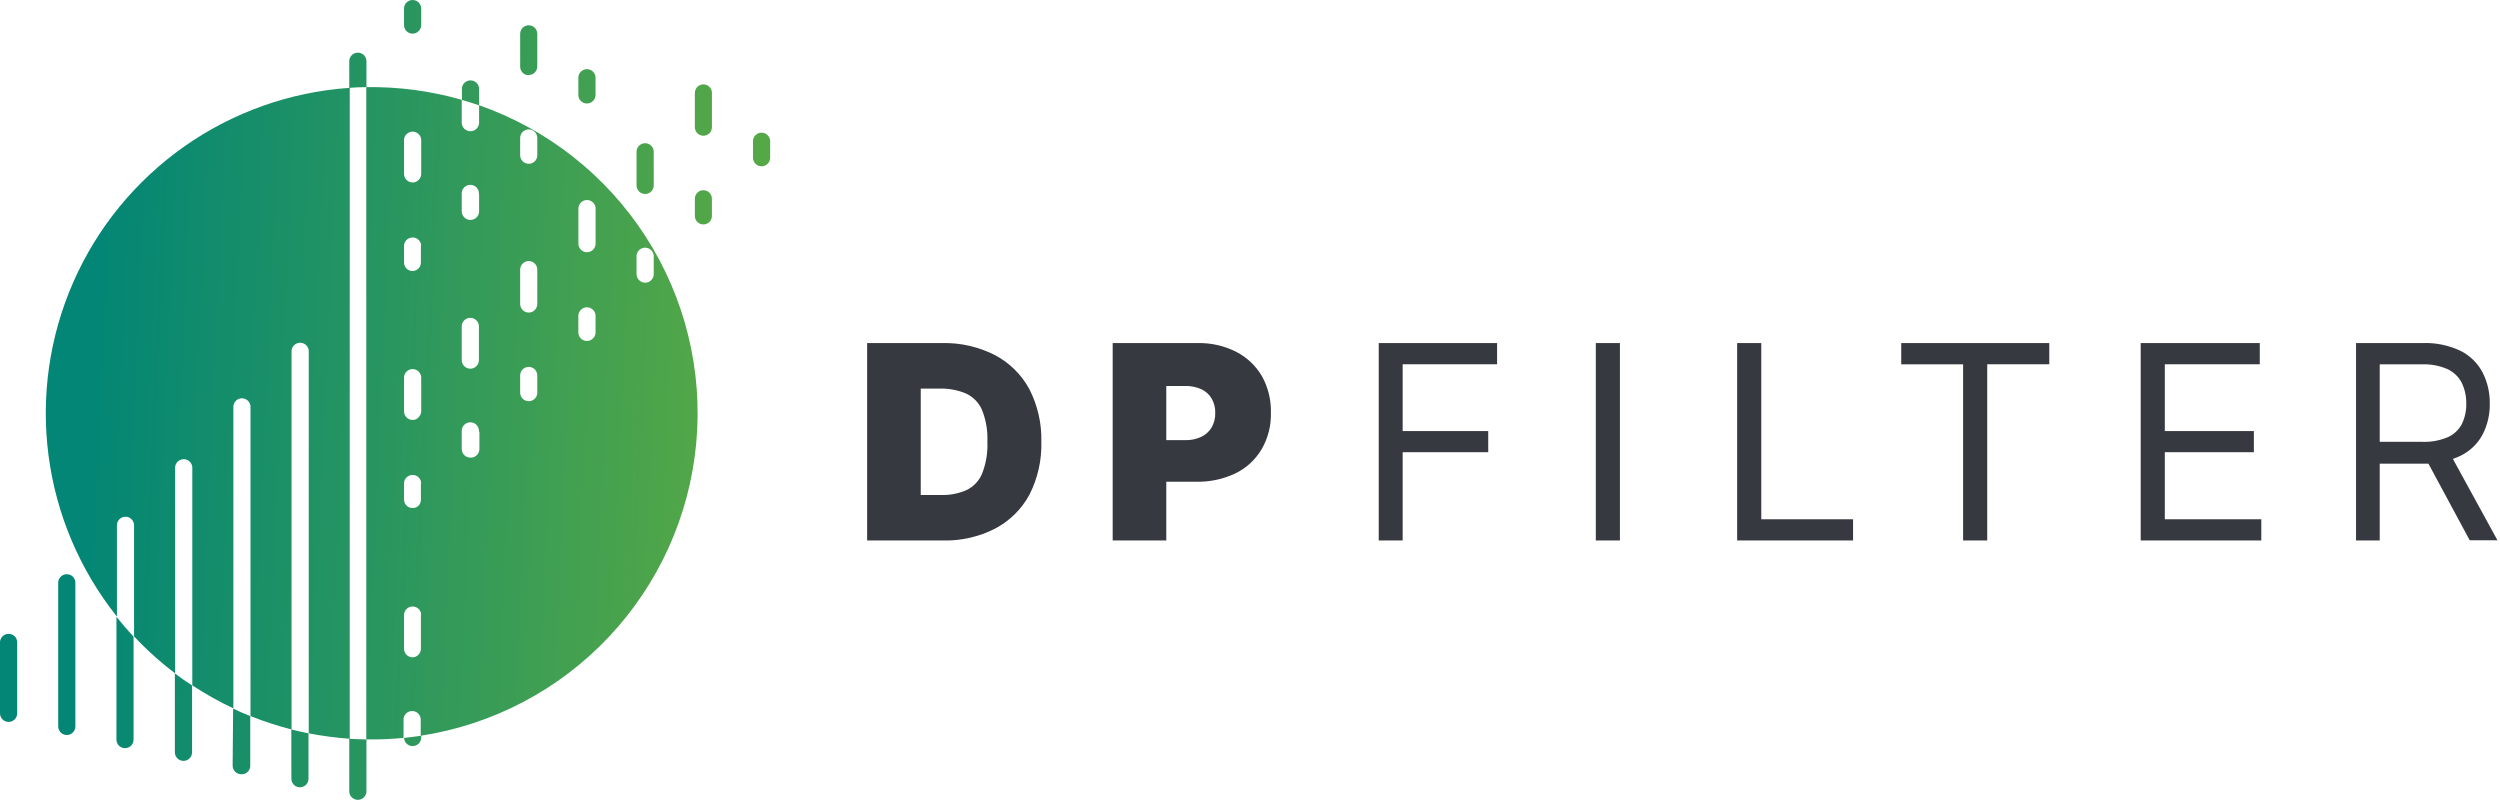
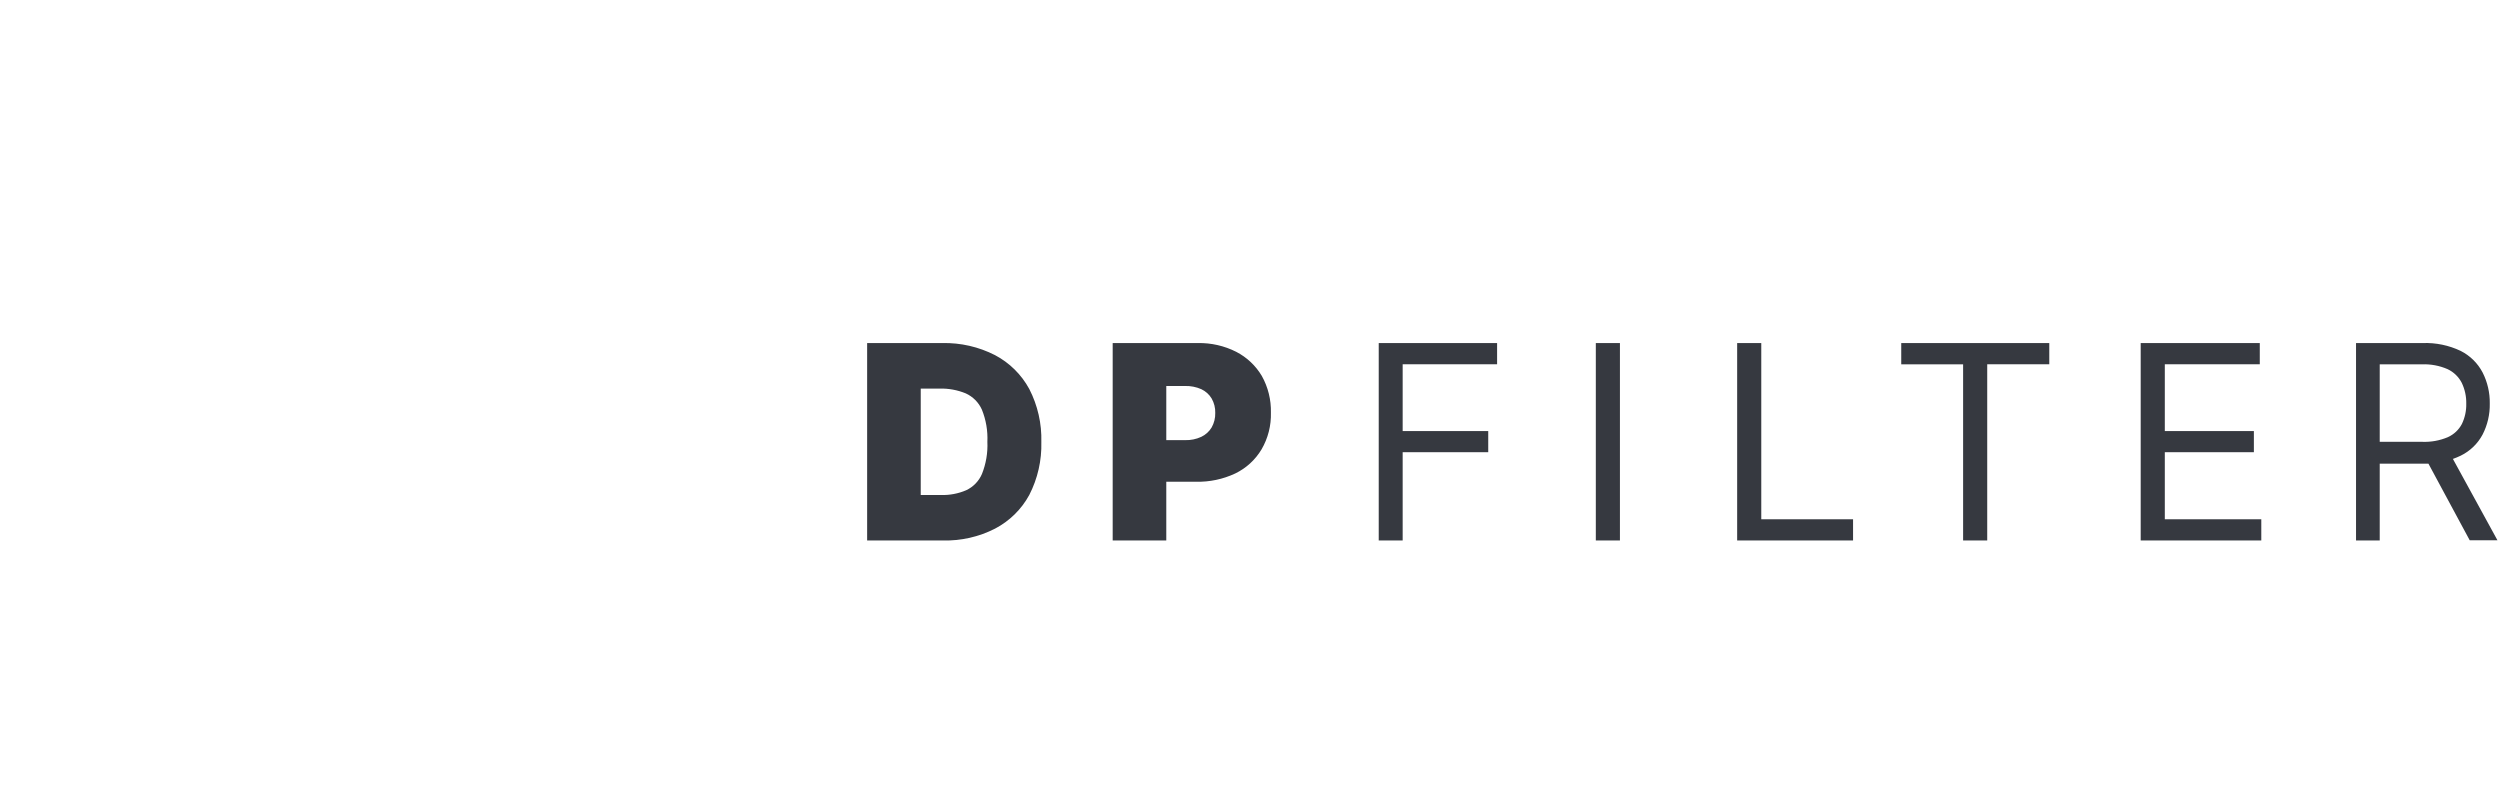
<svg xmlns="http://www.w3.org/2000/svg" width="399" height="128" viewBox="0 0 399 128" fill="none">
  <path fill-rule="evenodd" clip-rule="evenodd" d="M376.022 54.752V86.261H379.804V74H386.724C387.009 74.008 387.293 74.007 387.577 73.997L394.163 86.222H398.591L391.484 73.245C391.91 73.093 392.329 72.917 392.739 72.72C394.226 71.991 395.445 70.813 396.223 69.352C397.007 67.826 397.4 66.129 397.368 64.414C397.397 62.69 397.004 60.986 396.223 59.448C395.444 57.962 394.219 56.757 392.72 56.003C390.829 55.104 388.749 54.675 386.657 54.752H376.022ZM379.804 70.516H386.599C387.994 70.57 389.384 70.317 390.67 69.775C391.63 69.345 392.419 68.606 392.912 67.677C393.401 66.663 393.641 65.549 393.615 64.424C393.639 63.28 393.396 62.146 392.903 61.113C392.413 60.151 391.618 59.379 390.641 58.919C389.35 58.356 387.948 58.093 386.541 58.149H379.804V70.516ZM138.395 86.261H150.511C153.387 86.33 156.235 85.682 158.798 84.375C161.117 83.165 163.023 81.292 164.274 78.995C165.614 76.384 166.276 73.478 166.198 70.545C166.278 67.608 165.616 64.699 164.274 62.085C163.024 59.78 161.118 57.898 158.798 56.677C156.199 55.35 153.312 54.688 150.396 54.752H138.395V86.261ZM150.203 79.004H146.95V62.018H149.963C151.386 61.981 152.802 62.24 154.12 62.778C155.272 63.298 156.194 64.223 156.709 65.377C157.368 67.007 157.667 68.76 157.585 70.516C157.665 72.268 157.369 74.017 156.719 75.646C156.227 76.793 155.329 77.718 154.197 78.244C152.937 78.784 151.574 79.044 150.203 79.004ZM177.584 54.752V86.261H186.139V76.887H190.874C193.037 76.939 195.182 76.487 197.14 75.569C198.889 74.725 200.351 73.387 201.345 71.719C202.378 69.942 202.894 67.912 202.837 65.858C202.885 63.809 202.384 61.786 201.384 59.997C200.41 58.354 198.992 57.02 197.294 56.147C195.401 55.191 193.303 54.712 191.182 54.752H177.584ZM186.139 70.246H189.152C190.041 70.271 190.924 70.09 191.731 69.717C192.414 69.392 192.987 68.874 193.377 68.225C193.775 67.519 193.975 66.717 193.954 65.906C193.979 65.098 193.779 64.298 193.377 63.596C192.988 62.95 192.415 62.434 191.731 62.114C190.919 61.756 190.039 61.582 189.152 61.604H186.139V70.246ZM220.045 86.261V54.752H238.937V58.139H223.866V68.793H237.522V72.171H223.866V86.261H220.045ZM258.541 86.261V54.752H254.692V86.261H258.541ZM277.25 86.261V54.752H281.1V82.873H295.748V86.261H277.25ZM303.438 54.752V58.149H313.312V86.261H317.161V58.139H327.065V54.752H303.438ZM341.655 86.261V54.752H360.662V58.139H345.504V68.793H359.719V72.171H345.504V82.873H360.903V86.261H341.655Z" fill="#363940" />
-   <path d="M76.464 19.576C76.462 19.757 76.425 19.937 76.354 20.104C76.283 20.271 76.18 20.423 76.05 20.55C75.921 20.677 75.767 20.777 75.599 20.844C75.43 20.912 75.25 20.945 75.068 20.942C74.705 20.942 74.356 20.799 74.098 20.543C73.841 20.287 73.695 19.939 73.692 19.576V15.928C68.74 14.51 63.607 13.829 58.457 13.907V118.011C60.443 118.041 62.428 117.961 64.405 117.77V114.97C64.389 114.78 64.412 114.589 64.474 114.409C64.536 114.228 64.634 114.063 64.763 113.923C64.892 113.783 65.049 113.671 65.223 113.594C65.397 113.518 65.586 113.478 65.776 113.478C65.967 113.478 66.155 113.518 66.329 113.594C66.504 113.671 66.66 113.783 66.789 113.923C66.918 114.063 67.016 114.228 67.078 114.409C67.14 114.589 67.163 114.78 67.148 114.97V117.424C78.634 115.665 89.201 110.115 97.169 101.657C105.137 93.199 110.047 82.319 111.118 70.749C112.19 59.178 109.36 47.582 103.08 37.805C96.801 28.028 87.431 20.632 76.464 16.794V19.576ZM67.177 98.06V103.536C67.177 103.717 67.141 103.896 67.072 104.063C67.002 104.23 66.901 104.382 66.773 104.509C66.646 104.637 66.494 104.738 66.327 104.808C66.16 104.877 65.981 104.912 65.8 104.912C65.447 104.898 65.113 104.747 64.868 104.493C64.622 104.238 64.484 103.899 64.482 103.546V98.06C64.511 97.716 64.668 97.396 64.922 97.162C65.176 96.928 65.508 96.799 65.853 96.799C66.198 96.799 66.531 96.928 66.785 97.162C67.039 97.396 67.196 97.716 67.225 98.06H67.177ZM67.177 77.051V79.774C67.173 80.136 67.028 80.481 66.772 80.737C66.578 80.91 66.339 81.024 66.083 81.067C65.826 81.11 65.563 81.079 65.323 80.978C65.084 80.878 64.877 80.711 64.728 80.498C64.579 80.285 64.494 80.034 64.482 79.774V77.06C64.511 76.716 64.668 76.396 64.922 76.162C65.176 75.929 65.508 75.799 65.853 75.799C66.198 75.799 66.531 75.929 66.785 76.162C67.039 76.396 67.196 76.716 67.225 77.06L67.177 77.051ZM64.482 27.747V22.271C64.511 21.927 64.668 21.606 64.922 21.373C65.176 21.139 65.508 21.009 65.853 21.009C66.198 21.009 66.531 21.139 66.785 21.373C67.039 21.606 67.196 21.927 67.225 22.271V27.747C67.225 28.112 67.08 28.462 66.822 28.72C66.563 28.978 66.213 29.123 65.848 29.123C65.485 29.12 65.137 28.974 64.881 28.716C64.625 28.459 64.482 28.11 64.482 27.747V27.747ZM66.82 66.618C66.695 66.746 66.545 66.847 66.38 66.917C66.214 66.986 66.037 67.022 65.858 67.022C65.493 67.022 65.143 66.877 64.885 66.619C64.627 66.361 64.482 66.011 64.482 65.646V60.17C64.511 59.826 64.668 59.506 64.922 59.272C65.176 59.038 65.508 58.909 65.853 58.909C66.198 58.909 66.531 59.038 66.785 59.272C67.039 59.506 67.196 59.826 67.225 60.17V65.646C67.219 65.831 67.176 66.012 67.099 66.179C67.021 66.346 66.91 66.496 66.772 66.618H66.82ZM76.512 68.889V71.623C76.517 71.812 76.484 72.001 76.413 72.177C76.342 72.353 76.235 72.513 76.099 72.646C75.964 72.779 75.802 72.882 75.625 72.95C75.447 73.017 75.258 73.047 75.068 73.037C74.888 73.037 74.709 73.002 74.541 72.933C74.375 72.864 74.223 72.762 74.095 72.634C73.967 72.507 73.866 72.355 73.797 72.188C73.728 72.021 73.692 71.842 73.692 71.661V68.889C73.676 68.7 73.7 68.509 73.761 68.329C73.823 68.148 73.921 67.983 74.05 67.843C74.179 67.703 74.336 67.591 74.51 67.514C74.685 67.438 74.873 67.398 75.063 67.398C75.254 67.398 75.442 67.438 75.617 67.514C75.791 67.591 75.948 67.703 76.076 67.843C76.205 67.983 76.304 68.148 76.365 68.329C76.427 68.509 76.451 68.7 76.435 68.889H76.512ZM76.031 58.438C75.905 58.565 75.755 58.667 75.59 58.736C75.425 58.806 75.247 58.842 75.068 58.842C74.705 58.842 74.356 58.698 74.098 58.442C73.841 58.186 73.695 57.839 73.692 57.475V51.99C73.721 51.646 73.878 51.325 74.132 51.092C74.386 50.858 74.718 50.728 75.063 50.728C75.409 50.728 75.741 50.858 75.995 51.092C76.249 51.325 76.406 51.646 76.435 51.99V57.475C76.435 57.655 76.4 57.832 76.331 57.998C76.261 58.163 76.159 58.313 76.031 58.438V58.438ZM85.751 59.92V62.663C85.754 62.843 85.72 63.022 85.652 63.189C85.584 63.356 85.484 63.508 85.356 63.635C85.229 63.762 85.077 63.863 84.91 63.931C84.743 63.998 84.564 64.032 84.384 64.029C84.204 64.031 84.026 63.996 83.86 63.928C83.693 63.86 83.542 63.759 83.415 63.632C83.288 63.505 83.187 63.354 83.119 63.187C83.051 63.021 83.016 62.843 83.018 62.663V59.92C83.018 59.557 83.162 59.21 83.418 58.954C83.674 58.697 84.022 58.553 84.384 58.553C84.747 58.553 85.094 58.697 85.351 58.954C85.607 59.21 85.751 59.557 85.751 59.92ZM67.177 39.161V41.904C67.173 42.265 67.028 42.611 66.772 42.866C66.514 43.117 66.169 43.258 65.81 43.261C65.456 43.251 65.119 43.104 64.872 42.85C64.624 42.597 64.484 42.258 64.482 41.904V39.161C64.511 38.817 64.668 38.496 64.922 38.263C65.176 38.029 65.508 37.9 65.853 37.9C66.198 37.9 66.531 38.029 66.785 38.263C67.039 38.496 67.196 38.817 67.225 39.161H67.177ZM85.356 49.478C85.166 49.671 84.922 49.803 84.656 49.856C84.391 49.91 84.115 49.884 83.864 49.781C83.614 49.678 83.399 49.502 83.248 49.277C83.098 49.052 83.017 48.786 83.018 48.515V43.03C83.018 42.667 83.162 42.32 83.418 42.063C83.674 41.807 84.022 41.663 84.384 41.663C84.747 41.663 85.094 41.807 85.351 42.063C85.607 42.32 85.751 42.667 85.751 43.03V48.506C85.751 48.869 85.609 49.217 85.356 49.478V49.478ZM95.048 50.306V53.048C95.048 53.228 95.013 53.405 94.943 53.571C94.874 53.736 94.772 53.886 94.644 54.011C94.453 54.204 94.209 54.335 93.944 54.389C93.678 54.443 93.402 54.417 93.151 54.314C92.901 54.211 92.686 54.035 92.536 53.81C92.385 53.585 92.305 53.319 92.305 53.048V50.306C92.334 49.962 92.491 49.641 92.745 49.407C92.999 49.174 93.331 49.044 93.676 49.044C94.021 49.044 94.354 49.174 94.608 49.407C94.862 49.641 95.019 49.962 95.048 50.306V50.306ZM76.464 30.99V33.723C76.464 33.906 76.427 34.086 76.357 34.254C76.287 34.423 76.184 34.575 76.054 34.703C75.924 34.831 75.77 34.932 75.601 35C75.432 35.068 75.251 35.102 75.068 35.099C74.888 35.099 74.709 35.064 74.541 34.995C74.375 34.925 74.223 34.824 74.095 34.696C73.967 34.569 73.866 34.417 73.797 34.25C73.728 34.083 73.692 33.904 73.692 33.723V30.99C73.676 30.8 73.7 30.609 73.761 30.429C73.823 30.249 73.921 30.084 74.05 29.943C74.179 29.803 74.336 29.691 74.51 29.615C74.685 29.538 74.873 29.499 75.063 29.499C75.254 29.499 75.442 29.538 75.617 29.615C75.791 29.691 75.948 29.803 76.076 29.943C76.205 30.084 76.304 30.249 76.365 30.429C76.427 30.609 76.451 30.8 76.435 30.99H76.464ZM94.644 39.863C94.386 40.114 94.041 40.255 93.681 40.258C93.32 40.255 92.973 40.111 92.718 39.855C92.462 39.599 92.317 39.253 92.314 38.891V33.415C92.299 33.225 92.322 33.035 92.384 32.854C92.446 32.674 92.544 32.509 92.673 32.369C92.802 32.228 92.958 32.117 93.133 32.04C93.307 31.963 93.496 31.924 93.686 31.924C93.876 31.924 94.065 31.963 94.239 32.04C94.413 32.117 94.57 32.228 94.699 32.369C94.828 32.509 94.926 32.674 94.988 32.854C95.05 33.035 95.073 33.225 95.057 33.415V38.891C95.056 39.073 95.019 39.252 94.947 39.419C94.876 39.586 94.773 39.737 94.644 39.863V39.863ZM104.335 41.018V43.752C104.334 43.931 104.298 44.108 104.229 44.273C104.16 44.438 104.058 44.588 103.931 44.714C103.806 44.842 103.656 44.944 103.491 45.014C103.325 45.083 103.148 45.119 102.968 45.118C102.788 45.118 102.609 45.083 102.442 45.013C102.275 44.944 102.123 44.843 101.995 44.715C101.867 44.587 101.766 44.435 101.697 44.269C101.628 44.102 101.592 43.923 101.592 43.742V41.018C101.576 40.828 101.6 40.638 101.662 40.457C101.723 40.277 101.822 40.112 101.951 39.972C102.079 39.831 102.236 39.72 102.41 39.643C102.585 39.566 102.773 39.527 102.964 39.527C103.154 39.527 103.342 39.566 103.517 39.643C103.691 39.72 103.848 39.831 103.977 39.972C104.105 40.112 104.204 40.277 104.266 40.457C104.327 40.638 104.351 40.828 104.335 41.018V41.018ZM84.384 20.654C84.565 20.654 84.743 20.689 84.909 20.759C85.076 20.828 85.227 20.93 85.354 21.057C85.481 21.185 85.582 21.337 85.65 21.504C85.718 21.671 85.752 21.85 85.751 22.03V24.773C85.754 24.953 85.72 25.132 85.652 25.299C85.584 25.466 85.484 25.617 85.356 25.745C85.229 25.872 85.077 25.973 84.91 26.041C84.743 26.108 84.564 26.142 84.384 26.14C84.204 26.141 84.026 26.106 83.86 26.038C83.693 25.97 83.542 25.869 83.415 25.742C83.288 25.615 83.187 25.464 83.119 25.297C83.051 25.131 83.016 24.953 83.018 24.773V22.03C83.016 21.85 83.051 21.671 83.119 21.504C83.187 21.337 83.287 21.185 83.415 21.057C83.542 20.93 83.693 20.828 83.859 20.759C84.025 20.689 84.204 20.654 84.384 20.654V20.654ZM2.743 102.458V113.844C2.743 114.209 2.598 114.559 2.34 114.817C2.082 115.075 1.732 115.22 1.367 115.22C1.184 115.219 1.003 115.181 0.834 115.109C0.666 115.037 0.514 114.932 0.386 114.8C0.259 114.668 0.159 114.512 0.093 114.341C0.027 114.17 -0.005 113.988 0.001 113.805V102.42C0.029 102.076 0.186 101.755 0.44 101.522C0.694 101.288 1.027 101.159 1.372 101.159C1.717 101.159 2.05 101.288 2.304 101.522C2.558 101.755 2.715 102.076 2.743 102.42V102.458ZM12.031 93.171V115.942C12.03 116.121 11.994 116.298 11.925 116.463C11.855 116.628 11.754 116.778 11.626 116.904C11.501 117.032 11.352 117.134 11.186 117.204C11.021 117.273 10.843 117.309 10.664 117.308C10.299 117.308 9.949 117.163 9.691 116.905C9.433 116.647 9.288 116.297 9.288 115.932V93.132C9.272 92.943 9.295 92.752 9.357 92.572C9.419 92.391 9.517 92.226 9.646 92.086C9.775 91.946 9.932 91.834 10.106 91.757C10.28 91.681 10.469 91.641 10.659 91.641C10.85 91.641 11.038 91.681 11.212 91.757C11.387 91.834 11.543 91.946 11.672 92.086C11.801 92.226 11.899 92.391 11.961 92.572C12.023 92.752 12.046 92.943 12.031 93.132V93.171ZM18.585 98.445C19.451 99.533 20.355 100.582 21.318 101.611V118.04C21.315 118.399 21.174 118.744 20.923 119.002C20.733 119.195 20.489 119.327 20.223 119.381C19.958 119.435 19.682 119.408 19.431 119.305C19.18 119.202 18.966 119.027 18.815 118.801C18.665 118.576 18.584 118.311 18.585 118.04V98.445ZM27.91 107.472C28.805 108.156 29.72 108.801 30.653 109.397V120.08C30.65 120.441 30.505 120.787 30.249 121.042C30.123 121.169 29.973 121.268 29.807 121.336C29.642 121.404 29.465 121.438 29.287 121.437C28.927 121.44 28.582 121.301 28.324 121.05C28.067 120.8 27.918 120.458 27.91 120.099V107.472ZM37.207 113.093C38.102 113.526 39.017 113.921 39.94 114.286V122.197C39.944 122.384 39.908 122.57 39.835 122.742C39.763 122.914 39.655 123.07 39.52 123.198C39.384 123.327 39.223 123.426 39.047 123.489C38.87 123.552 38.683 123.577 38.497 123.564C38.317 123.565 38.139 123.531 37.972 123.462C37.806 123.394 37.655 123.294 37.528 123.166C37.4 123.039 37.3 122.888 37.232 122.722C37.163 122.555 37.129 122.377 37.13 122.197L37.207 113.093ZM46.494 116.423C47.399 116.654 48.313 116.856 49.237 117.039V124.295C49.234 124.657 49.089 125.002 48.833 125.258C48.575 125.508 48.23 125.65 47.871 125.652C47.508 125.652 47.161 125.508 46.904 125.252C46.648 124.996 46.504 124.648 46.504 124.286L46.494 116.423ZM58.486 13.907C57.569 13.907 56.654 13.946 55.743 14.023V9.894C55.727 9.704 55.751 9.513 55.812 9.333C55.874 9.153 55.973 8.988 56.102 8.847C56.23 8.707 56.387 8.595 56.561 8.519C56.736 8.442 56.924 8.403 57.114 8.403C57.305 8.403 57.493 8.442 57.668 8.519C57.842 8.595 57.999 8.707 58.127 8.847C58.256 8.988 58.355 9.153 58.416 9.333C58.478 9.513 58.502 9.704 58.486 9.894V13.907ZM55.743 117.905C56.657 117.963 57.572 118.001 58.486 118.011V126.393C58.457 126.737 58.3 127.058 58.046 127.291C57.792 127.525 57.46 127.655 57.114 127.655C56.769 127.655 56.437 127.525 56.183 127.291C55.929 127.058 55.772 126.737 55.743 126.393V117.905ZM122.919 22.434V25.177C122.917 25.539 122.772 25.885 122.516 26.141C122.26 26.396 121.914 26.541 121.552 26.544C121.189 26.544 120.84 26.4 120.583 26.144C120.325 25.888 120.179 25.54 120.176 25.177V22.434C120.205 22.09 120.362 21.77 120.616 21.536C120.87 21.303 121.202 21.173 121.548 21.173C121.893 21.173 122.225 21.303 122.479 21.536C122.733 21.77 122.89 22.09 122.919 22.434ZM112.256 30.355C112.618 30.355 112.966 30.499 113.222 30.755C113.478 31.011 113.622 31.359 113.622 31.721V34.464C113.623 34.825 113.481 35.17 113.228 35.427C112.969 35.676 112.625 35.818 112.265 35.821C112.085 35.822 111.907 35.788 111.741 35.72C111.574 35.652 111.423 35.551 111.296 35.424C111.169 35.297 111.068 35.145 111 34.979C110.932 34.813 110.897 34.635 110.899 34.455V31.721C110.899 31.361 111.041 31.015 111.295 30.759C111.55 30.502 111.895 30.357 112.256 30.355ZM113.622 14.831V20.307C113.623 20.668 113.481 21.013 113.228 21.27C112.969 21.52 112.625 21.661 112.265 21.664C111.903 21.664 111.555 21.52 111.299 21.264C111.043 21.008 110.899 20.66 110.899 20.298V14.831C110.899 14.469 111.043 14.121 111.299 13.865C111.555 13.608 111.903 13.465 112.265 13.465C112.628 13.465 112.975 13.608 113.232 13.865C113.488 14.121 113.632 14.469 113.632 14.831H113.622ZM104.335 24.118V29.595C104.334 29.774 104.298 29.951 104.229 30.116C104.16 30.281 104.058 30.431 103.931 30.557C103.806 30.685 103.656 30.787 103.491 30.857C103.325 30.926 103.148 30.962 102.968 30.961C102.788 30.961 102.609 30.925 102.442 30.856C102.275 30.787 102.123 30.686 101.995 30.558C101.867 30.43 101.766 30.279 101.697 30.111C101.628 29.945 101.592 29.766 101.592 29.585V24.118C101.621 23.774 101.778 23.454 102.032 23.22C102.286 22.987 102.618 22.857 102.964 22.857C103.309 22.857 103.641 22.987 103.895 23.22C104.149 23.454 104.306 23.774 104.335 24.118ZM93.671 11.039C93.852 11.038 94.031 11.072 94.197 11.141C94.364 11.209 94.516 11.309 94.644 11.436C94.772 11.563 94.874 11.714 94.943 11.881C95.012 12.047 95.048 12.226 95.048 12.406V15.149C95.048 15.328 95.013 15.506 94.943 15.671C94.874 15.836 94.772 15.986 94.644 16.111C94.453 16.304 94.209 16.436 93.944 16.49C93.678 16.544 93.402 16.517 93.151 16.414C92.901 16.311 92.686 16.136 92.536 15.91C92.385 15.685 92.305 15.42 92.305 15.149V12.406C92.305 12.043 92.449 11.696 92.705 11.44C92.961 11.183 93.309 11.039 93.671 11.039V11.039ZM84.384 12.002C84.204 12.003 84.026 11.969 83.86 11.9C83.693 11.832 83.542 11.731 83.415 11.604C83.288 11.477 83.187 11.326 83.119 11.16C83.051 10.993 83.016 10.815 83.018 10.635V5.4C83.018 5.037 83.162 4.69 83.418 4.433C83.674 4.177 84.022 4.033 84.384 4.033C84.747 4.033 85.094 4.177 85.351 4.433C85.607 4.69 85.751 5.037 85.751 5.4V10.606C85.747 10.966 85.606 11.31 85.356 11.569C85.229 11.697 85.078 11.799 84.911 11.868C84.744 11.938 84.565 11.973 84.384 11.973V12.002ZM76.464 16.814C75.559 16.499 74.645 16.211 73.721 15.948V14.09C73.75 13.746 73.907 13.426 74.161 13.192C74.415 12.959 74.747 12.829 75.092 12.829C75.437 12.829 75.77 12.959 76.024 13.192C76.278 13.426 76.435 13.746 76.464 14.09V16.814ZM65.8 5.371C65.446 5.358 65.111 5.209 64.865 4.954C64.619 4.699 64.481 4.358 64.482 4.004V1.261C64.511 0.917 64.668 0.597 64.922 0.363C65.176 0.13 65.508 0 65.853 0C66.198 0 66.531 0.13 66.785 0.363C67.039 0.597 67.196 0.917 67.225 1.261V4.004C67.222 4.366 67.076 4.711 66.82 4.967C66.686 5.099 66.527 5.203 66.351 5.272C66.176 5.342 65.989 5.375 65.8 5.371ZM64.482 117.77C65.393 117.674 66.307 117.558 67.225 117.424V117.703C67.225 118.068 67.08 118.418 66.822 118.676C66.563 118.934 66.213 119.079 65.848 119.079C65.496 119.077 65.159 118.94 64.904 118.697C64.65 118.453 64.499 118.122 64.482 117.77V117.77ZM55.82 14.023V117.905C53.623 117.751 51.437 117.461 49.276 117.039V55.964C49.247 55.62 49.09 55.3 48.836 55.066C48.582 54.833 48.249 54.703 47.904 54.703C47.559 54.703 47.227 54.833 46.973 55.066C46.719 55.3 46.562 55.62 46.533 55.964V116.423C44.304 115.853 42.115 115.14 39.979 114.286V64.934C39.979 64.755 39.944 64.577 39.875 64.411C39.806 64.245 39.706 64.095 39.579 63.968C39.452 63.841 39.301 63.74 39.135 63.672C38.969 63.603 38.792 63.567 38.612 63.567C38.433 63.567 38.255 63.603 38.089 63.672C37.923 63.74 37.773 63.841 37.646 63.968C37.519 64.095 37.418 64.245 37.35 64.411C37.281 64.577 37.246 64.755 37.246 64.934V113.054C34.973 111.993 32.782 110.764 30.692 109.378V74.549C30.663 74.205 30.506 73.884 30.252 73.65C29.998 73.417 29.665 73.287 29.32 73.287C28.975 73.287 28.643 73.417 28.389 73.65C28.135 73.884 27.978 74.205 27.949 74.549V107.472C26.048 106.031 24.247 104.462 22.559 102.776C22.165 102.381 21.78 101.977 21.395 101.573V83.836C21.395 83.473 21.251 83.126 20.994 82.869C20.738 82.613 20.391 82.469 20.028 82.469C19.666 82.469 19.318 82.613 19.062 82.869C18.806 83.126 18.662 83.473 18.662 83.836V98.406C12.745 90.986 8.969 82.089 7.743 72.678C6.517 63.267 7.888 53.699 11.706 45.011C15.524 36.322 21.645 28.842 29.407 23.38C37.168 17.919 46.275 14.683 55.743 14.023H55.82Z" fill="url(#paint0_linear)" />
  <defs>
    <linearGradient id="paint0_linear" x1="15.674" y1="41.627" x2="116.81" y2="46.261" gradientUnits="userSpaceOnUse">
      <stop stop-color="#038675" />
      <stop offset="1" stop-color="#55A846" />
    </linearGradient>
  </defs>
</svg>